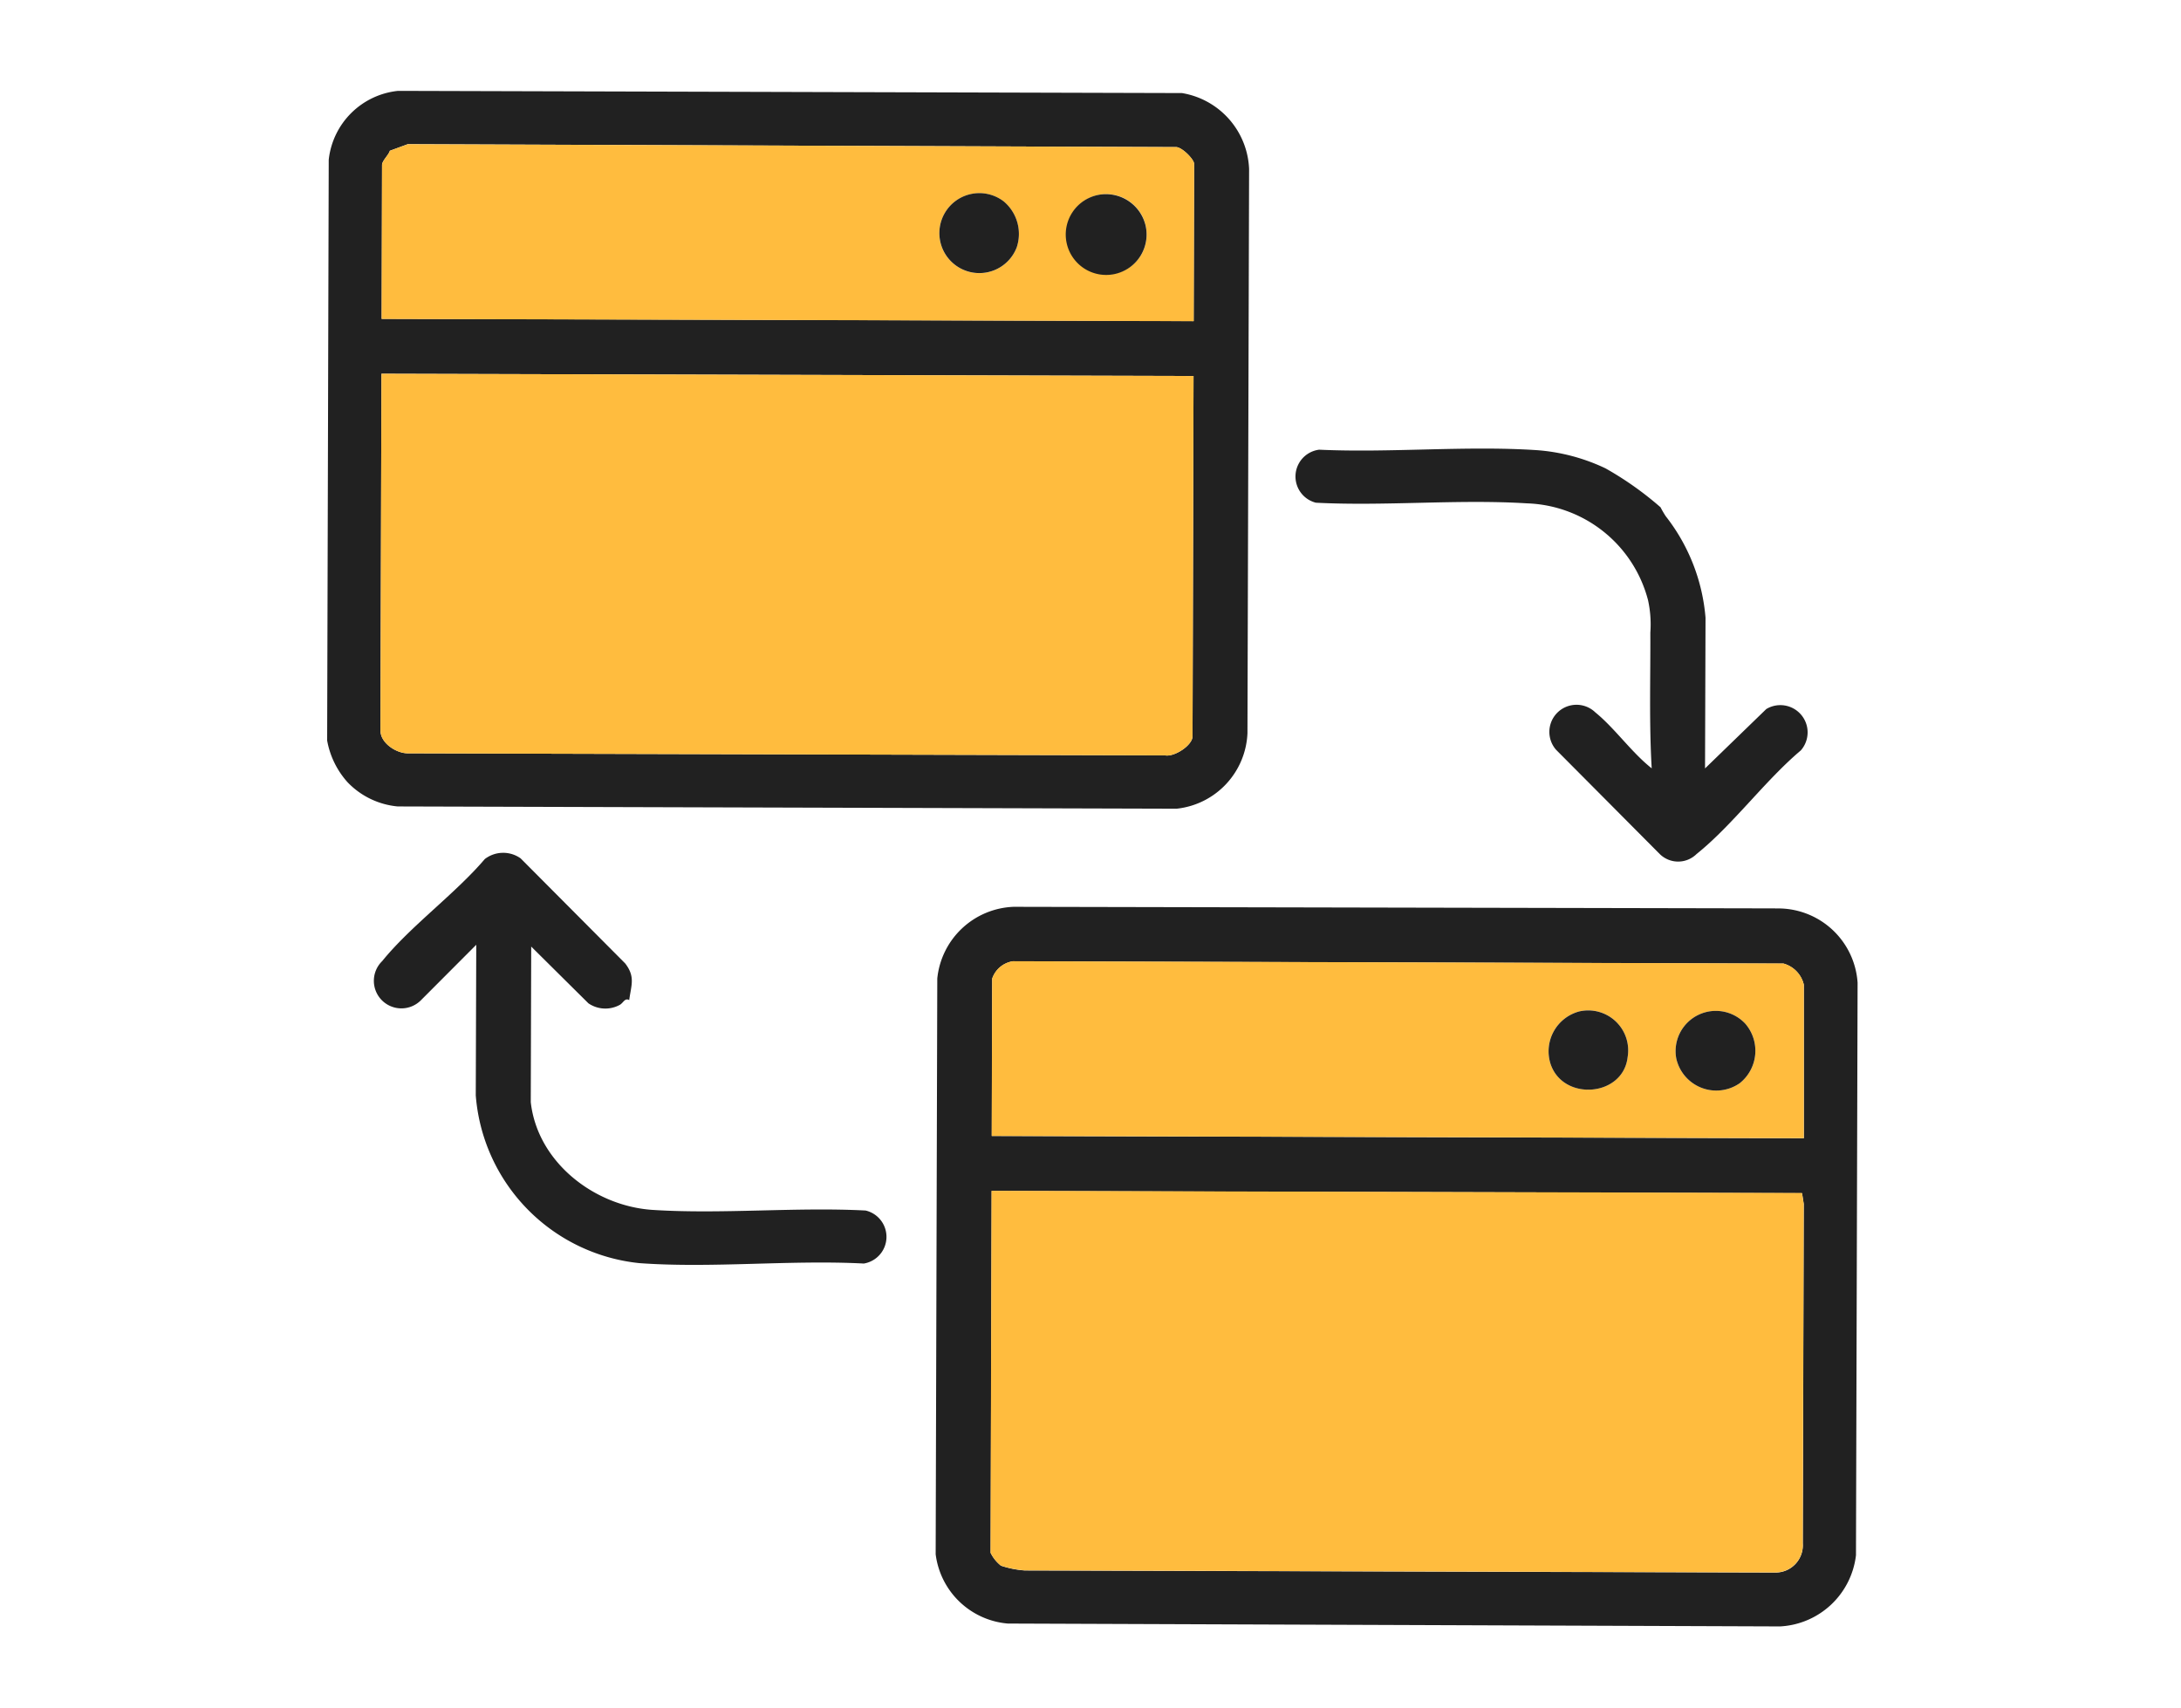
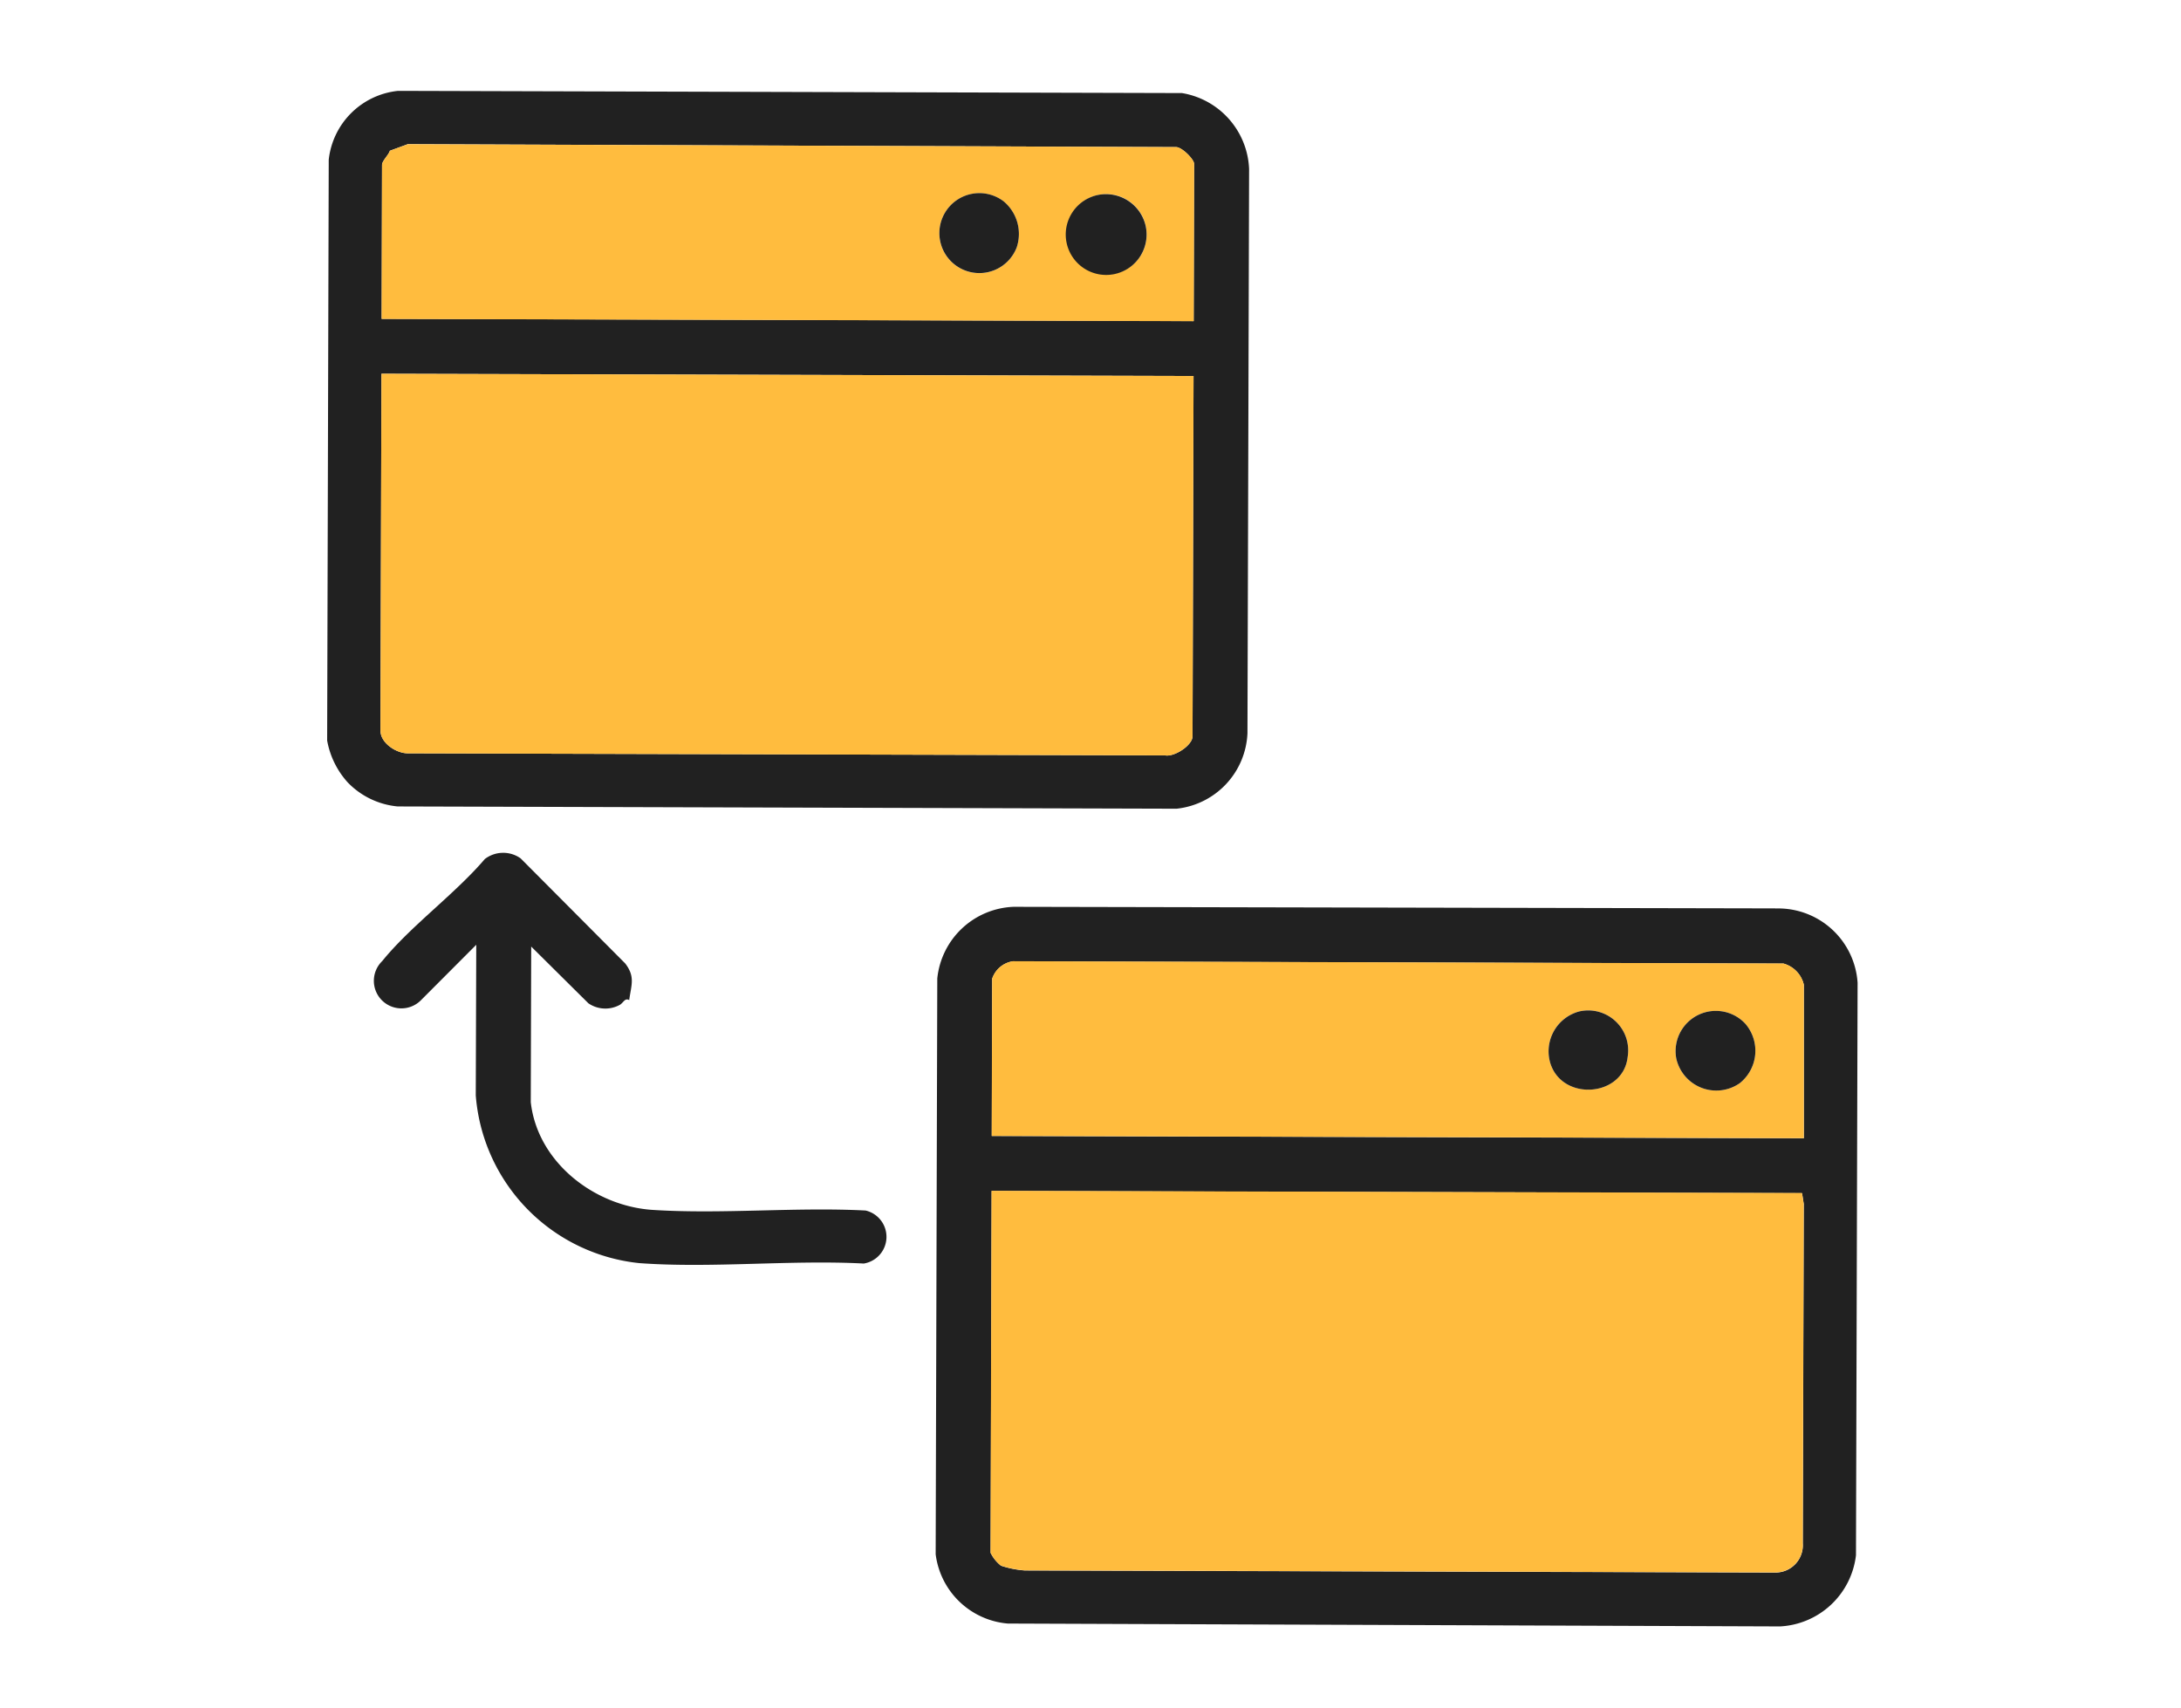
<svg xmlns="http://www.w3.org/2000/svg" width="120" height="94" viewBox="0 0 120 94">
  <defs>
    <clipPath id="clip-path">
      <rect id="Rectangle_2573" data-name="Rectangle 2573" width="84.203" height="84.495" fill="none" />
    </clipPath>
  </defs>
  <g id="Group_2751" data-name="Group 2751" transform="translate(14127 24021)">
    <rect id="Rectangle_2580" data-name="Rectangle 2580" width="120" height="94" transform="translate(-14127 -24021)" fill="rgba(255,255,255,0)" />
    <g id="Group_2746" data-name="Group 2746" transform="translate(-14108.999 -24016)">
      <g id="Group_2732" data-name="Group 2732" transform="translate(-0.001 0)" clip-path="url(#clip-path)">
        <path id="Path_20622" data-name="Path 20622" d="M171.781,168.5l-41.912-.087a4.389,4.389,0,0,0-4.2,3.945l-.089,31.679a4.372,4.372,0,0,0,3.968,3.815l42.488.158a4.438,4.438,0,0,0,4.18-3.918l.089-31.5a4.377,4.377,0,0,0-4.521-4.087m-43.094,3.866a1.426,1.426,0,0,1,1.145-.961l42.39.127a1.577,1.577,0,0,1,1.123,1.167v8.445l-44.681-.125Zm44.6,31.076a1.5,1.5,0,0,1-1.515,1.6l-41.3-.115a5.421,5.421,0,0,1-1.3-.261,2.062,2.062,0,0,1-.571-.709l.056-19.915,44.59.125.094.592Z" transform="translate(-92.099 -123.515)" fill="#212121" />
        <path id="Path_20623" data-name="Path 20623" d="M46.736,39.5a4.365,4.365,0,0,0,3.9-4.155L50.726,4.3A4.416,4.416,0,0,0,47.03.121L3.9,0A4.278,4.278,0,0,0,.087,3.789L0,35.748a4.664,4.664,0,0,0,1.127,2.3,4.378,4.378,0,0,0,2.751,1.327ZM3.02,4.076c0-.229.366-.549.429-.781l.989-.363L46.7,3.094c.325-.01,1,.672,1,.923l-.024,8.652L3,12.545Zm-.087,31.13.055-19.64,44.681.125-.055,19.823c0,.5-1,1.147-1.51,1.052L4.435,36.452c-.637,0-1.5-.566-1.5-1.246" fill="#212121" />
        <path id="Path_20624" data-name="Path 20624" d="M36.8,176.949c-3.844-.2-7.9.211-11.719-.034-3.205-.206-6.339-2.62-6.709-5.929l.024-8.561,3.149,3.123a1.65,1.65,0,0,0,1.727.083c.194-.109.279-.4.516-.26.109-.821.348-1.28-.22-2.018l-5.754-5.782a1.659,1.659,0,0,0-1.971.038c-1.649,1.932-4.074,3.677-5.646,5.616a1.515,1.515,0,0,0,2.114,2.171l3.062-3.07-.027,8.29a10.062,10.062,0,0,0,8.993,9.227c4,.292,8.326-.188,12.357.023a1.488,1.488,0,0,0,.1-2.917" transform="translate(-7.169 -115.339)" fill="#212121" />
-         <path id="Path_20625" data-name="Path 20625" d="M200.952,76.818c3.818.2,7.829-.2,11.624.036a7.125,7.125,0,0,1,6.666,5.332,6.217,6.217,0,0,1,.126,1.783c.011,2.489-.071,5,.075,7.466-1.106-.871-2.029-2.206-3.1-3.077a1.493,1.493,0,0,0-2.161,2.057l5.707,5.739a1.441,1.441,0,0,0,2.018,0c1.979-1.585,3.767-4.041,5.74-5.705a1.5,1.5,0,0,0-1.9-2.276l-3.37,3.267.027-8.29a10.425,10.425,0,0,0-2.187-5.585,5.1,5.1,0,0,1-.287-.493,18.019,18.019,0,0,0-3.03-2.144,10.593,10.593,0,0,0-3.768-1c-3.9-.258-8.059.155-11.987-.026a1.487,1.487,0,0,0-.191,2.914" transform="translate(-146.565 -54.157)" fill="#212121" />
        <path id="Path_20626" data-name="Path 20626" d="M136.966,227.029l-.056,19.914a2.06,2.06,0,0,0,.571.709,5.421,5.421,0,0,0,1.3.261l41.3.115a1.5,1.5,0,0,0,1.515-1.6l.053-18.686-.094-.592Z" transform="translate(-100.41 -166.504)" fill="#ffbc3e" />
        <path id="Path_20627" data-name="Path 20627" d="M181.834,180.931a1.577,1.577,0,0,0-1.123-1.167l-42.39-.126a1.426,1.426,0,0,0-1.145.961l-.024,8.652,44.681.125Zm-9.692,3.978c-.242,2.189-3.549,2.451-4.241.38a2.272,2.272,0,0,1,1.567-2.886,2.2,2.2,0,0,1,2.674,2.505m6.175,1.436a2.255,2.255,0,0,1-3.5-1.359,2.214,2.214,0,0,1,3.8-1.906,2.28,2.28,0,0,1-.3,3.266" transform="translate(-100.588 -131.747)" fill="#ffbc3e" />
        <path id="Path_20628" data-name="Path 20628" d="M54.171,79.389c.512.095,1.509-.557,1.51-1.052l.055-19.823-44.681-.125L11,78.029c0,.68.866,1.244,1.5,1.246Z" transform="translate(-8.067 -42.823)" fill="#ffbc3e" />
        <path id="Path_20629" data-name="Path 20629" d="M55.945,12.082c0-.252-.675-.934-1-.923L12.681,11l-.989.363c-.063.232-.429.553-.429.781l-.024,8.469,44.681.125Zm-9.764,4.6a2.2,2.2,0,1,1-.713-2.532,2.334,2.334,0,0,1,.713,2.532m6.862.382A2.211,2.211,0,1,1,50.7,13.783a2.222,2.222,0,0,1,2.576,1.687,2.247,2.247,0,0,1-.229,1.591" transform="translate(-8.243 -8.064)" fill="#ffbc3e" />
        <path id="Path_20630" data-name="Path 20630" d="M278.333,192.489a2.255,2.255,0,0,0,3.5,1.359,2.28,2.28,0,0,0,.3-3.266,2.214,2.214,0,0,0-3.8,1.906" transform="translate(-204.104 -139.25)" fill="#212121" />
        <path id="Path_20631" data-name="Path 20631" d="M253.774,189.906a2.272,2.272,0,0,0-1.567,2.886c.691,2.071,4,1.809,4.241-.381a2.2,2.2,0,0,0-2.674-2.505" transform="translate(-184.894 -139.248)" fill="#212121" />
        <path id="Path_20632" data-name="Path 20632" d="M129.893,21.646a2.2,2.2,0,1,0,.713,2.532,2.334,2.334,0,0,0-.713-2.532" transform="translate(-92.667 -15.563)" fill="#212121" />
        <path id="Path_20633" data-name="Path 20633" d="M154.429,21.376a2.224,2.224,0,1,0,2.576,1.686,2.242,2.242,0,0,0-2.576-1.686" transform="translate(-111.976 -15.657)" fill="#212121" />
      </g>
    </g>
  </g>
</svg>